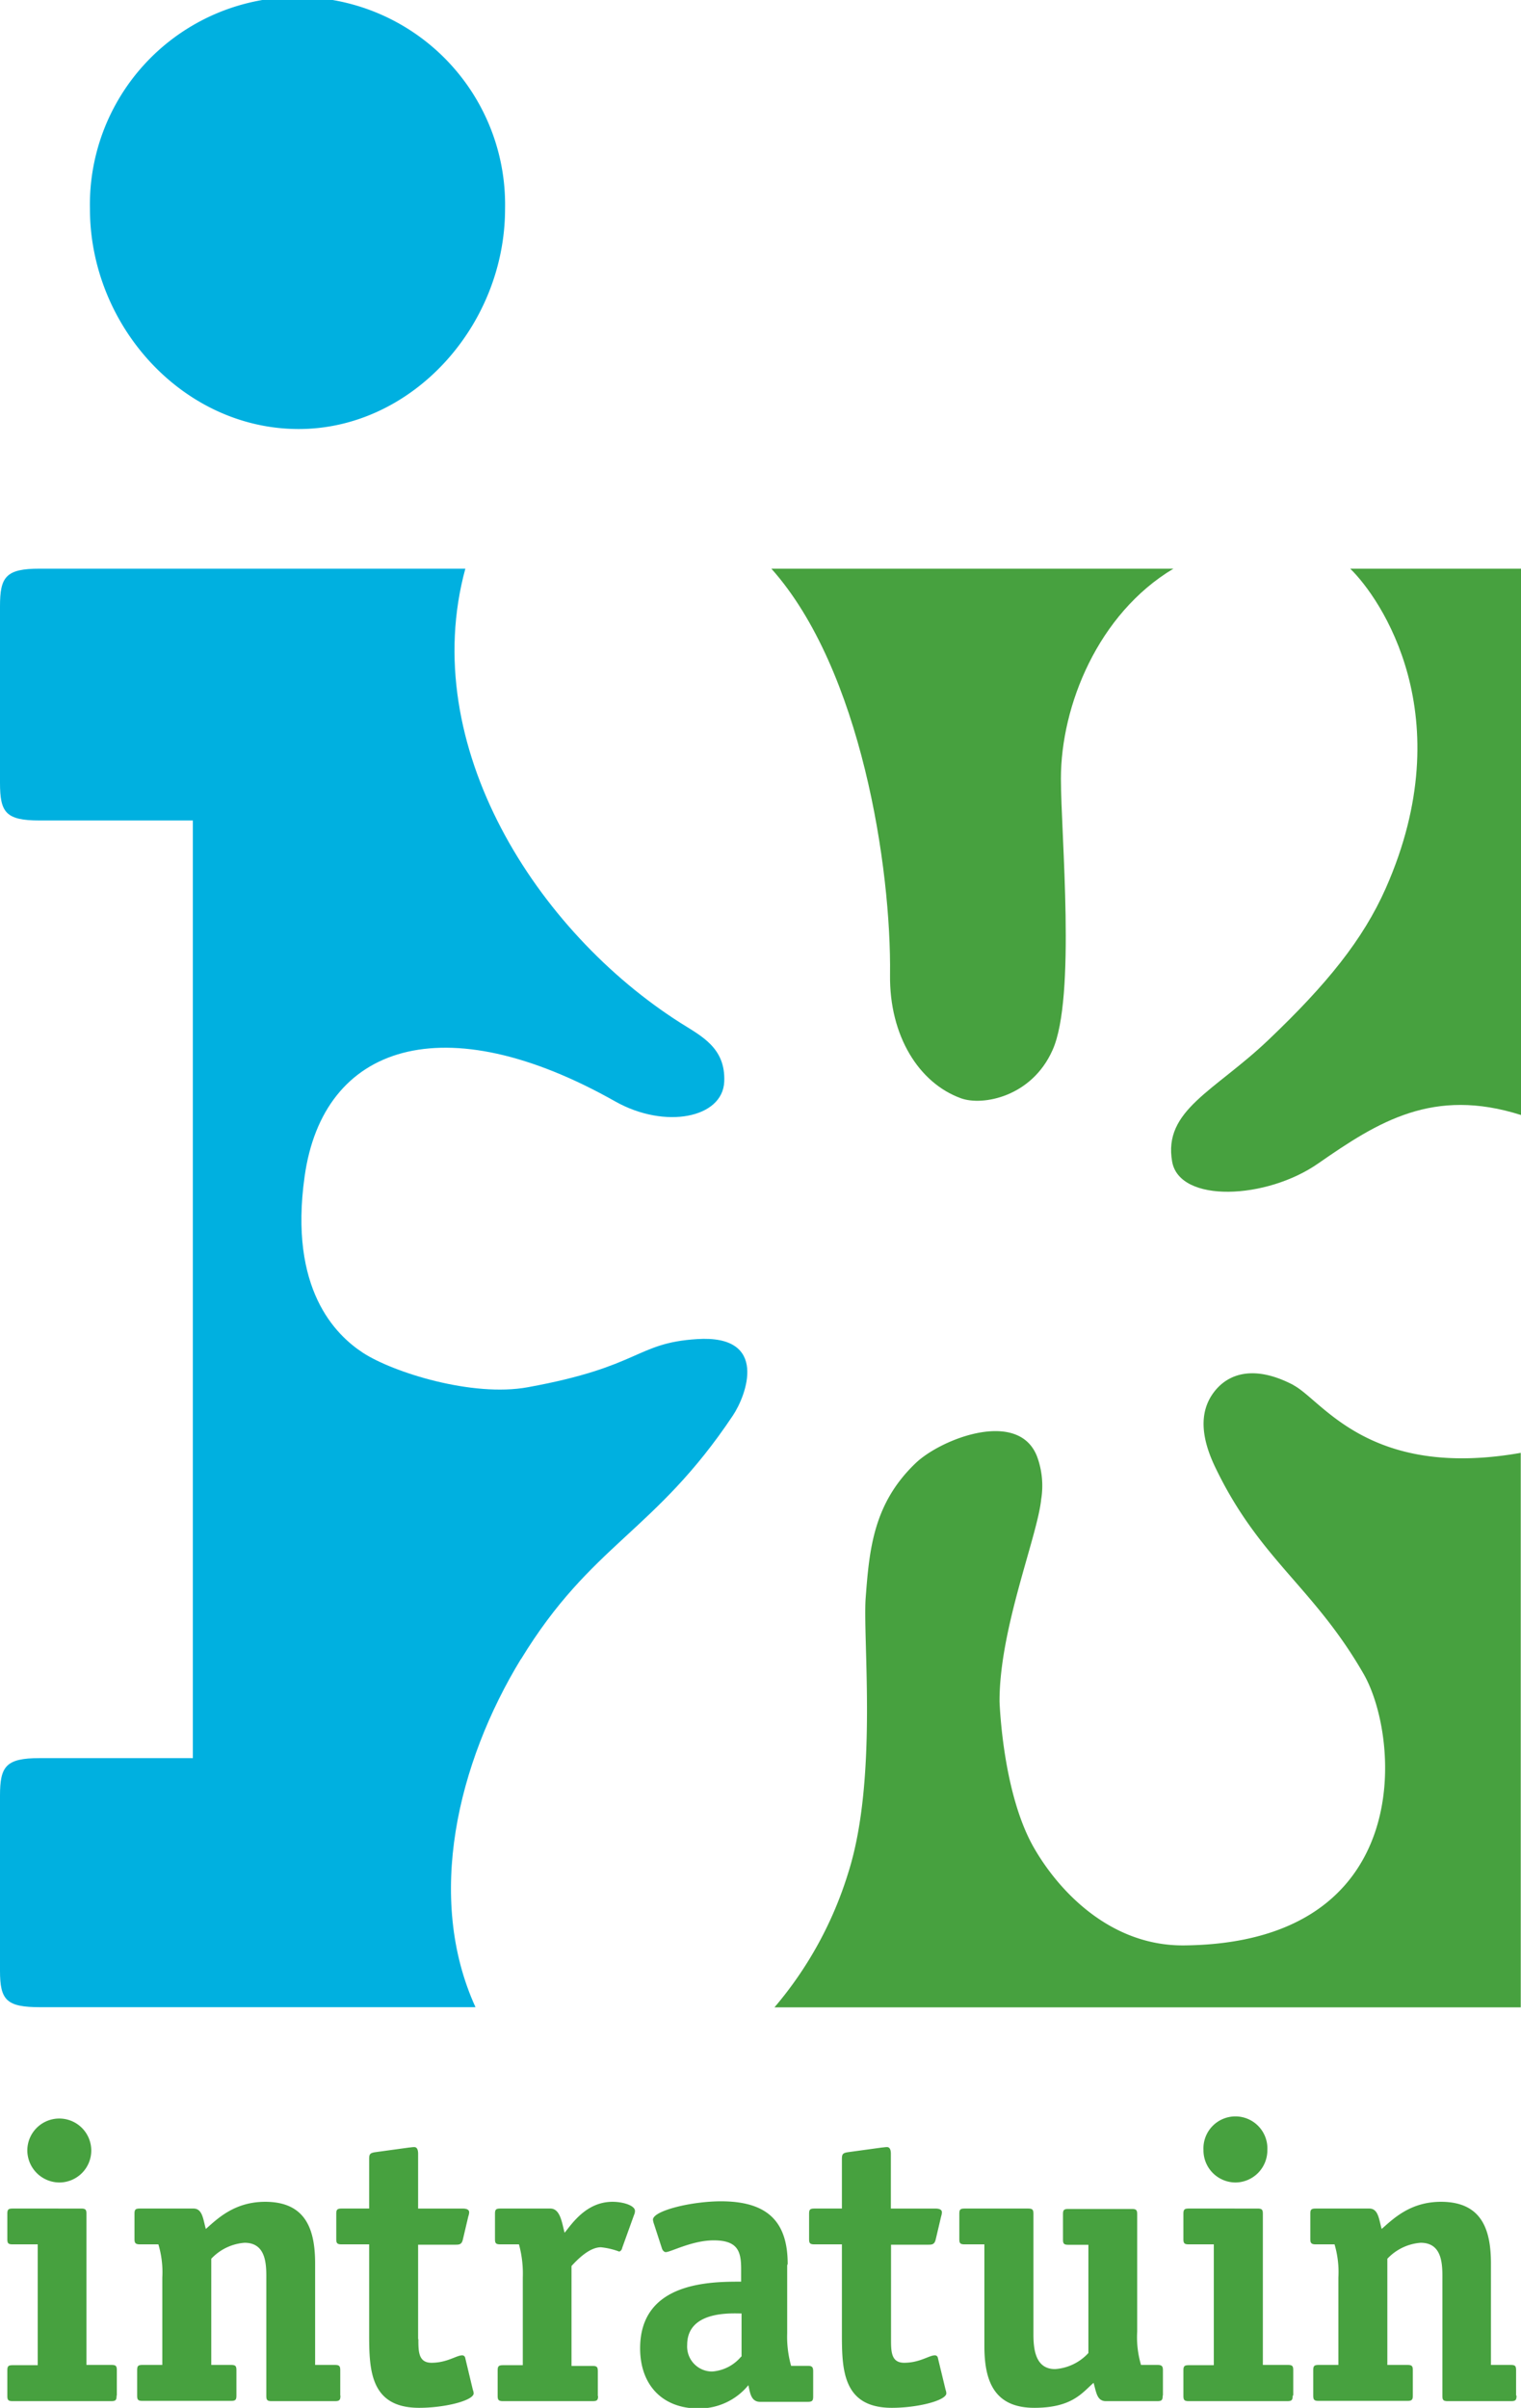
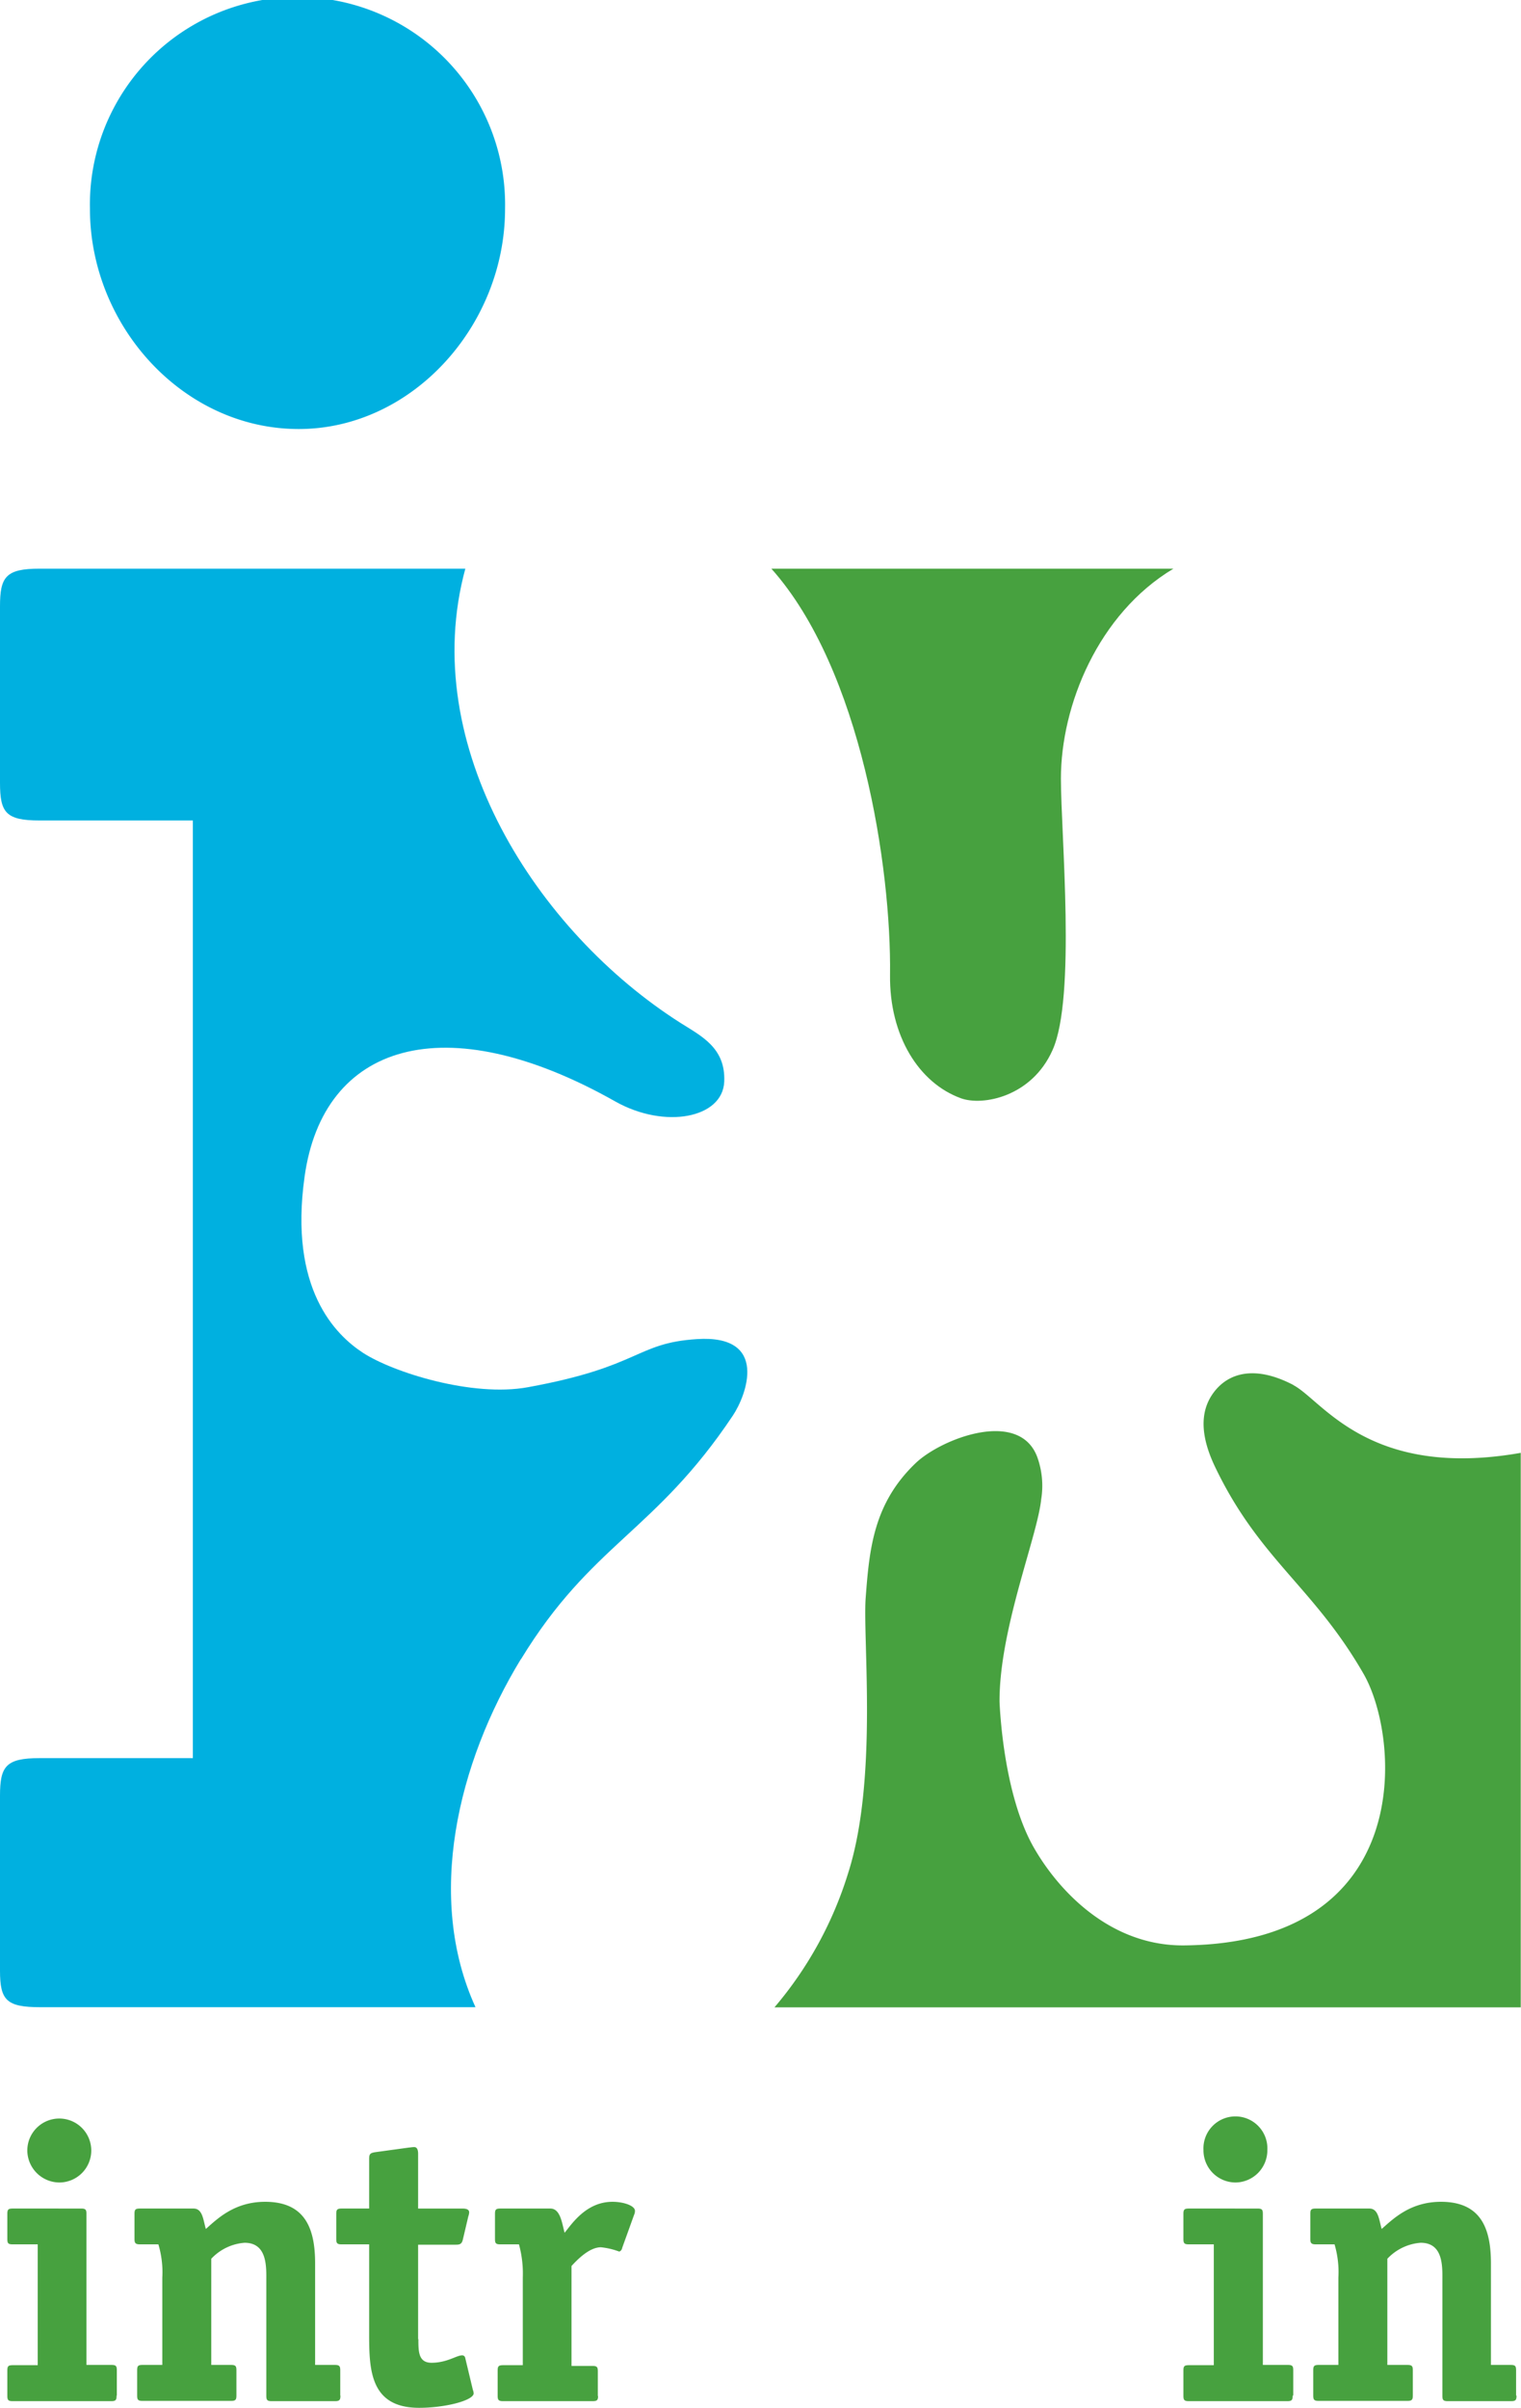
<svg xmlns="http://www.w3.org/2000/svg" viewBox="0 0 182.65 289.16">
  <defs>
    <style>.cls-1{fill:#00b0e0;}.cls-2{fill:#47a13f;}</style>
  </defs>
  <title>logo-intratuin-block</title>
  <g id="Laag_2" data-name="Laag 2">
    <g id="Laag_1-2" data-name="Laag 1">
      <path class="cls-1" d="M35.87,51.52c13.6,0,24.78-12.38,24.78-26.45a24.93,24.93,0,1,0-49.85,0C10.8,39.14,22,51.52,35.87,51.52Z" />
      <path class="cls-2" d="M106.88,117.07c-.09,7.32,3.47,13,8.52,14.82,2.58.94,8.5-.15,11-5.8,2.83-6.3,1-25.91,1-32.59,0-8.77,4.46-19.79,13.51-25.21H92.63c10.82,12.13,14.41,36,14.25,48.78Z" />
-       <path class="cls-2" d="M166.41,106.67c-2.73,6.16-7.07,11.53-14.1,18.22-6.46,6.16-12.66,8.42-11.55,14.62.9,5,11.33,4.55,17.56.19,7.19-5,13.78-9.15,24.33-5.8V68.29H162.14c3.66,3.56,13.41,17.71,4.27,38.38Z" />
      <path class="cls-1" d="M62.55,199.27C71.05,185.33,78.62,184.05,88,170c1.63-2.42,4.39-9.75-4.3-9.19-7.4.47-6.72,3.31-20.32,5.78-6.67,1.22-16.2-1.79-19.8-4.14-3.27-2.14-8.91-7.63-7-21.17,2.22-15.92,16.74-20.63,37.32-9,5.94,3.34,12.88,2,13.07-2.38.18-4.07-2.74-5.47-5.25-7.06C64.51,111.91,50.09,89.56,55.88,68.29H4.75c-4.07,0-4.75,1-4.75,4.53V94c0,3.56.68,4.53,4.75,4.53H23.16v112.6l-18.41,0c-4.07,0-4.75,1-4.75,4.53v21c0,3.55.78,4.38,4.85,4.38H57.1c-6-13.15-2.16-29.31,5.45-41.8Z" />
      <path class="cls-2" d="M155.35,166.34c-4.72-2.48-7.9-1.43-9.62.9s-1.52,5.34.17,8.89c5.34,11.17,11.83,14.41,17.85,24.89,4.41,7.67,6.37,32.31-21.54,32.6-8.73.09-14.92-6.32-18-11.64-3.76-6.46-4.15-17.08-4.18-17.6,0,0,0,.06,0,.08s0-.12,0-.08c-.05-8.69,4.54-19.84,5-24.32a10.16,10.16,0,0,0-.49-5.14c-2.21-5.76-11.52-2.15-14.59.79-5.09,4.87-5.56,10.39-6,16.25-.34,5.09,1.46,21.71-2.07,32.88A45.48,45.48,0,0,1,93,241.06h89.62V174.47c-18.27,3.21-23.82-6.31-27.3-8.13Z" />
      <path class="cls-2" d="M14,287.69c0,.51-.09.66-.65.66H1.53c-.56,0-.65-.15-.65-.66v-3c0-.52.09-.66.65-.66h3V269.52h-3c-.56,0-.65-.14-.65-.65v-3c0-.51.09-.65.65-.65H9.73c.56,0,.65.14.65.65V284h3c.56,0,.65.14.65.66v3Zm-6.86-25.6a3.87,3.87,0,0,1-3.86-3.9,3.84,3.84,0,1,1,3.86,3.9Z" />
      <path class="cls-2" d="M40.88,287.69c0,.51-.1.66-.65.66h-7.6c-.56,0-.65-.15-.65-.66V273.27c0-1.78-.24-3.94-2.61-3.94a6.1,6.1,0,0,0-4,1.92V284h2.37c.56,0,.65.14.65.66v3c0,.51-.09.66-.65.66H17.12c-.56,0-.65-.15-.65-.66v-3c0-.52.09-.66.65-.66h2.37V273.52a11.73,11.73,0,0,0-.47-4H16.8c-.56,0-.65-.19-.65-.65v-3c0-.51.09-.65.65-.65h6.44c1.11,0,1.16,1.4,1.48,2.45,1.39-1.23,3.44-3.26,7.12-3.26,4.91,0,6,3.36,6,7.41V284h2.37c.55,0,.65.14.65.66v3Z" />
      <path class="cls-2" d="M50.24,280.88c0,1.5,0,2.86,1.58,2.86,1.86,0,3-.89,3.67-.89a.36.36,0,0,1,.37.28l.92,3.85a1.41,1.41,0,0,1,.1.43c0,.85-3.39,1.74-6.55,1.74-6,0-6-4.75-6-9.07V269.52h-3.3c-.55,0-.65-.14-.65-.65v-3c0-.51.1-.65.65-.65h3.3v-5.92c0-.61.09-.75.74-.85l4.08-.56c.14,0,.32-.05.6-.05s.46.24.46.8v6.58h5.29c.47,0,.84.09.84.46a1.58,1.58,0,0,1-.1.47l-.65,2.76c-.13.61-.41.65-.88.65h-4.5v11.36Z" />
      <path class="cls-2" d="M71.82,287.69c0,.51-.09.66-.65.66H60.42c-.56,0-.66-.15-.66-.66v-3c0-.52.1-.66.66-.66h2.36V273.52a13.3,13.3,0,0,0-.46-4H60.09c-.56,0-.65-.14-.65-.65v-3c0-.51.09-.65.65-.65h6c1.2,0,1.39,1.73,1.71,2.91.88-1.08,2.6-3.72,5.75-3.72,1.35,0,2.7.47,2.7,1.09a1.08,1.08,0,0,1-.1.46l-1.44,4c0,.14-.18.42-.37.42a8.71,8.71,0,0,0-2.18-.51c-1.44,0-2.92,1.59-3.53,2.25v12h2.51c.56,0,.65.14.65.66v3Z" />
-       <path class="cls-2" d="M89,283a5,5,0,0,1-3.48,1.79,3,3,0,0,1-3-3.2c0-4.15,5.37-3.77,6.53-3.77V283Zm5.59-11.11c0-4.87-2.19-7.54-8-7.54-3.57,0-8.18,1.13-8.18,2.21a2.42,2.42,0,0,0,.14.56l.93,2.86c.05.19.23.47.47.47.6,0,3.16-1.41,5.76-1.41,2.92,0,3.29,1.36,3.29,3.46V274c-3.66,0-12.13,0-12.13,8,0,4.43,2.7,7.23,7,7.23a7.63,7.63,0,0,0,6-2.8c.19.82.28,2,1.4,2H97c.56,0,.65-.15.65-.66v-3c0-.52-.14-.66-.65-.66H95a12.93,12.93,0,0,1-.47-3.95v-8.14Z" />
-       <path class="cls-2" d="M107,280.88c0,1.5,0,2.86,1.58,2.86,1.86,0,3-.89,3.67-.89a.35.35,0,0,1,.37.28l.93,3.85a1.38,1.38,0,0,1,.09.43c0,.85-3.39,1.74-6.54,1.74-6,0-6-4.75-6-9.07V269.52H97.81c-.56,0-.65-.14-.65-.65v-3c0-.51.09-.65.65-.65h3.29v-5.92c0-.61.09-.75.74-.85l4.08-.56c.14,0,.32-.05.6-.05s.46.24.46.8v6.58h5.3c.46,0,.83.09.83.46a2,2,0,0,1-.09.47l-.65,2.76c-.14.61-.42.65-.88.65H107v11.36Z" />
-       <path class="cls-2" d="M139.62,287.69c0,.51-.09.66-.65.66H132.8c-1.11,0-1.16-1.17-1.48-2.2-1.39,1.22-2.6,3-7.11,3-4.91,0-6-3.34-6-7.43V269.52h-2.36c-.56,0-.65-.14-.65-.65v-3c0-.51.09-.65.65-.65h7.6c.55,0,.65.14.65.65v14.45c0,1.78.23,4.18,2.6,4.18a6,6,0,0,0,4-1.93v-13H128.3c-.56,0-.65-.14-.65-.65v-3c0-.51.09-.65.65-.65h7.61c.55,0,.65.14.65.65V280a11.73,11.73,0,0,0,.46,4H139c.56,0,.65.19.65.66v3Z" />
      <path class="cls-2" d="M155.23,287.69c0,.51-.09.66-.65.66H142.76c-.56,0-.65-.15-.65-.66v-3c0-.52.09-.66.65-.66h3V269.52h-3c-.55,0-.65-.14-.65-.65v-3c0-.51.1-.65.65-.65H151c.56,0,.65.14.65.65V284h3c.56,0,.65.14.65.66v3Zm-6.86-25.6a3.86,3.86,0,0,1-3.85-3.9,3.84,3.84,0,1,1,7.67,0,3.86,3.86,0,0,1-3.82,3.9Z" />
      <path class="cls-2" d="M182.11,287.69c0,.51-.09.66-.65.66h-7.6c-.56,0-.65-.15-.65-.66V273.27c0-1.78-.23-3.94-2.61-3.94a6.1,6.1,0,0,0-4,1.92V284H169c.56,0,.66.14.66.66v3c0,.51-.1.66-.66.66H158.35c-.55,0-.65-.15-.65-.66v-3c0-.52.1-.66.65-.66h2.37V273.52a11.8,11.8,0,0,0-.46-4H158c-.56,0-.65-.19-.65-.65v-3c0-.51.09-.65.65-.65h6.44c1.11,0,1.16,1.4,1.48,2.45,1.4-1.23,3.44-3.26,7.12-3.26,4.91,0,6,3.36,6,7.41V284h2.37c.56,0,.65.14.65.66v3Z" />
    </g>
  </g>
</svg>